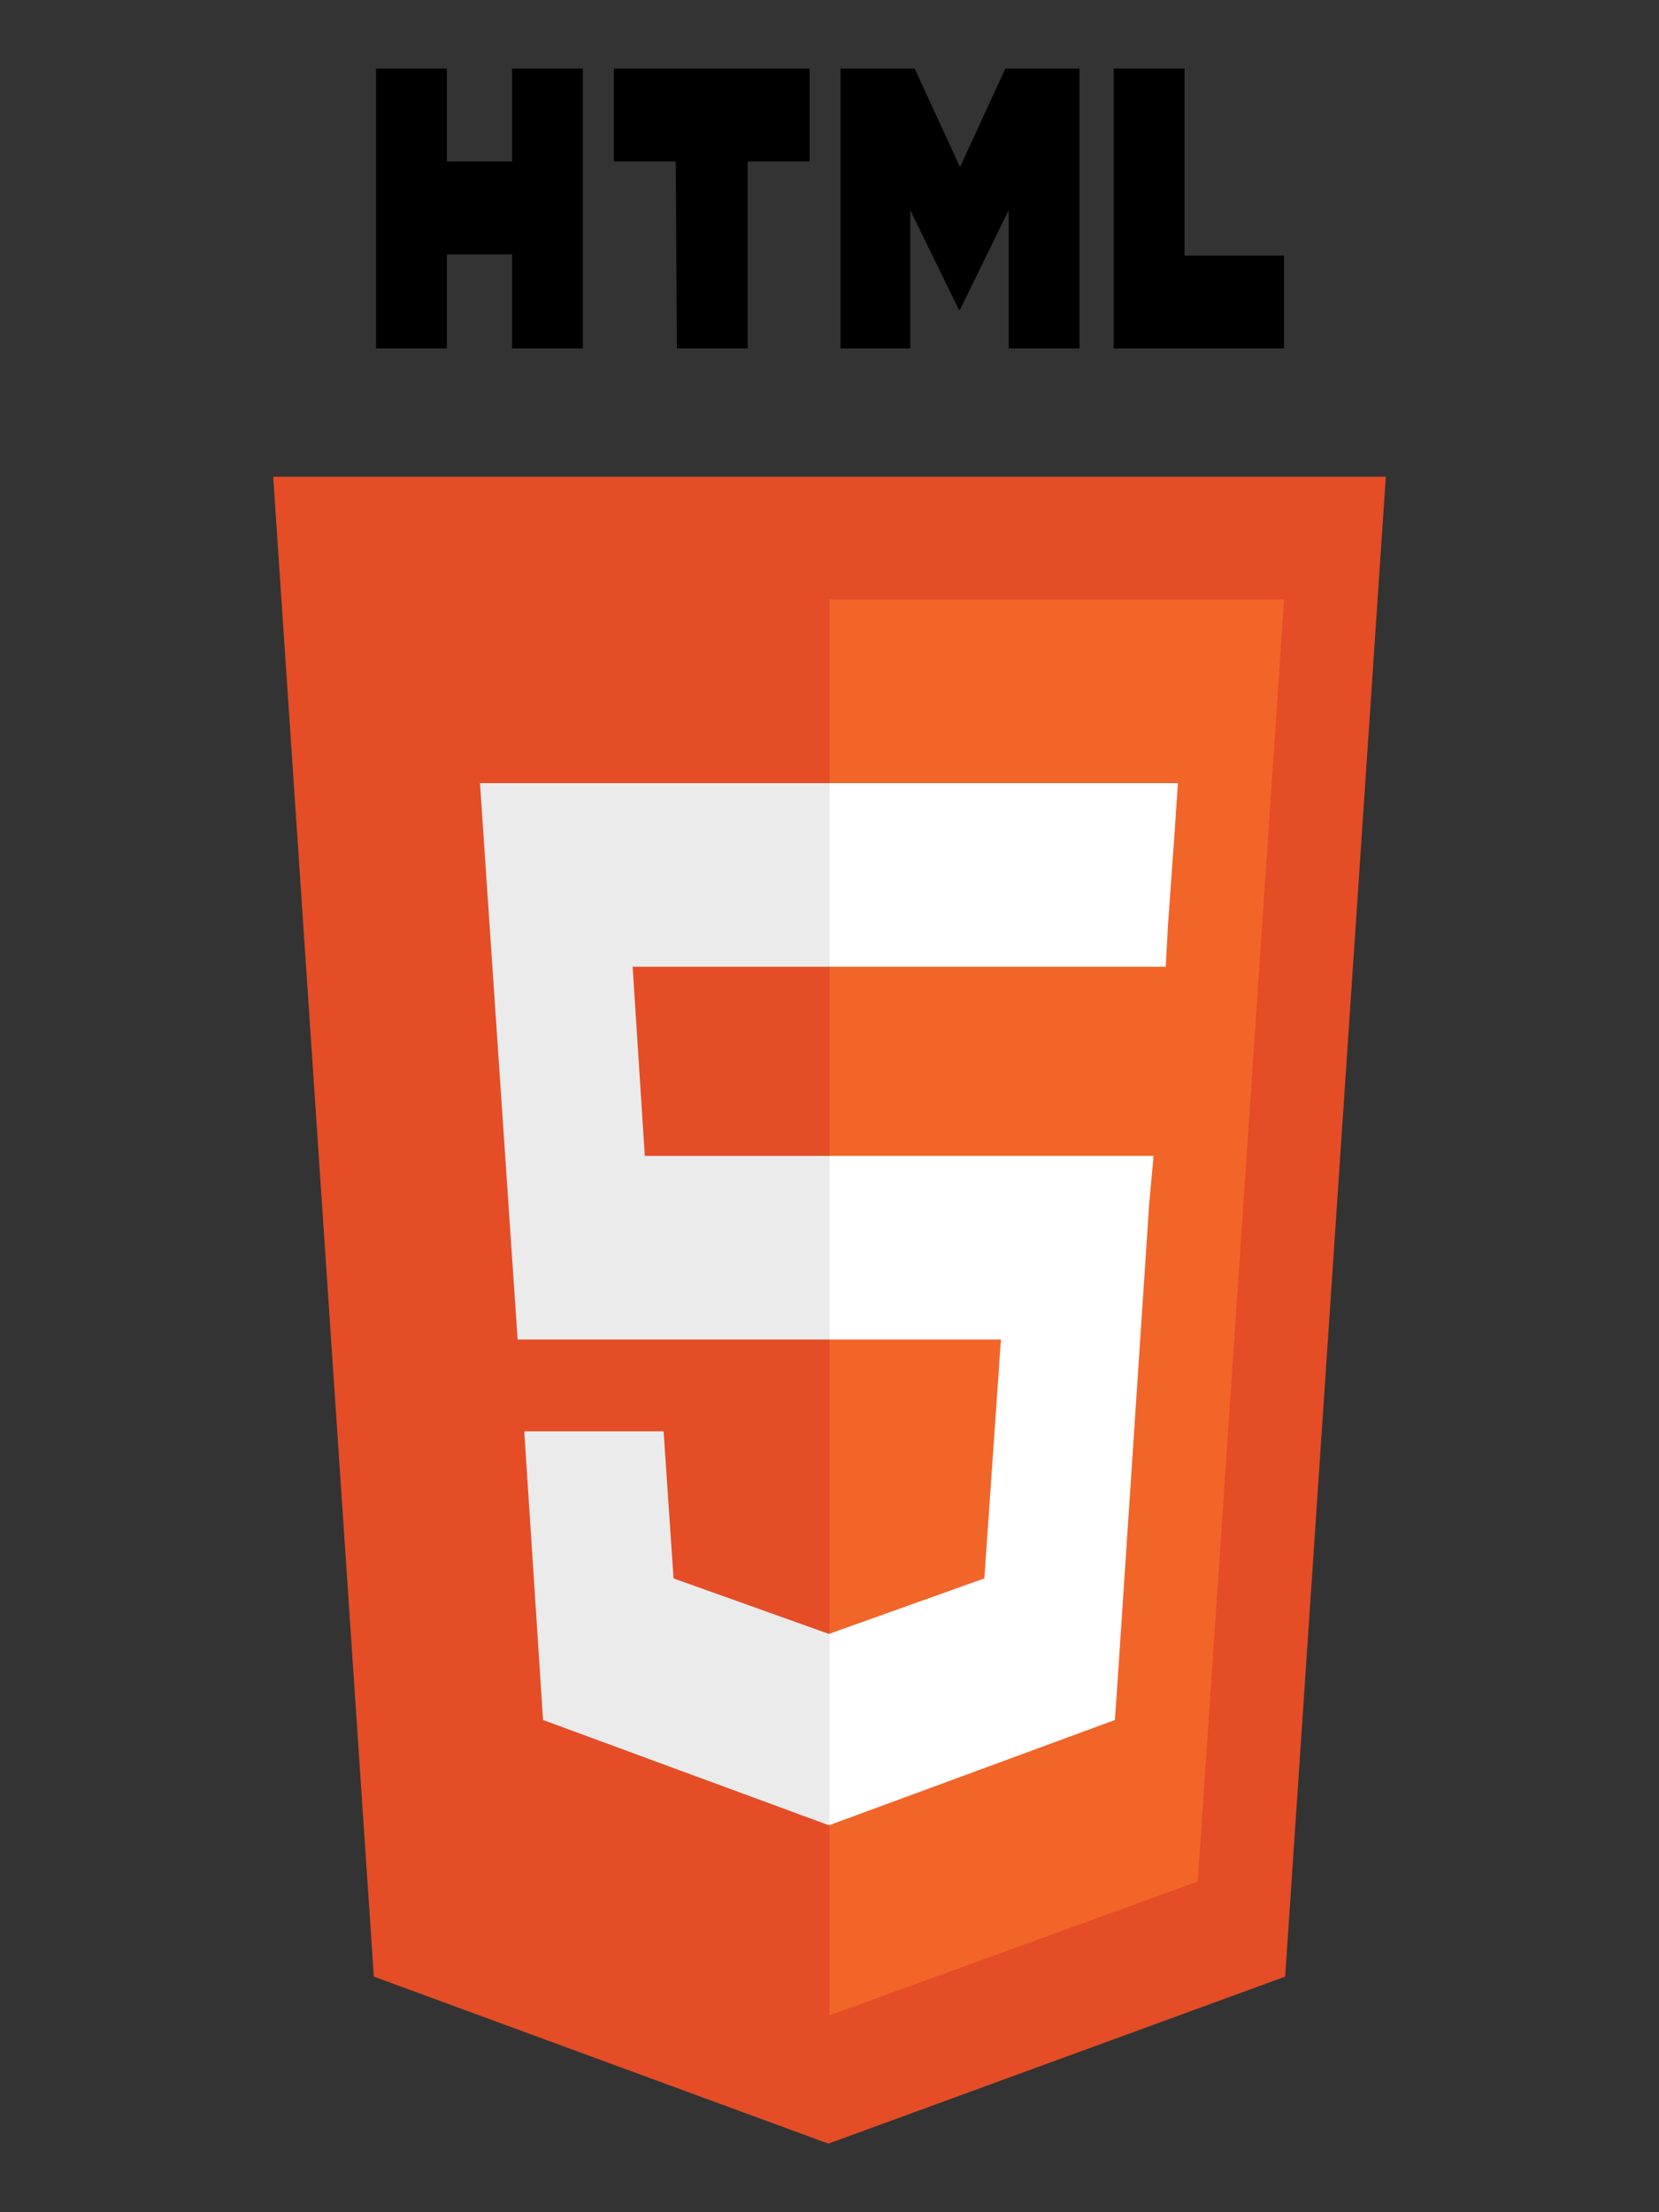
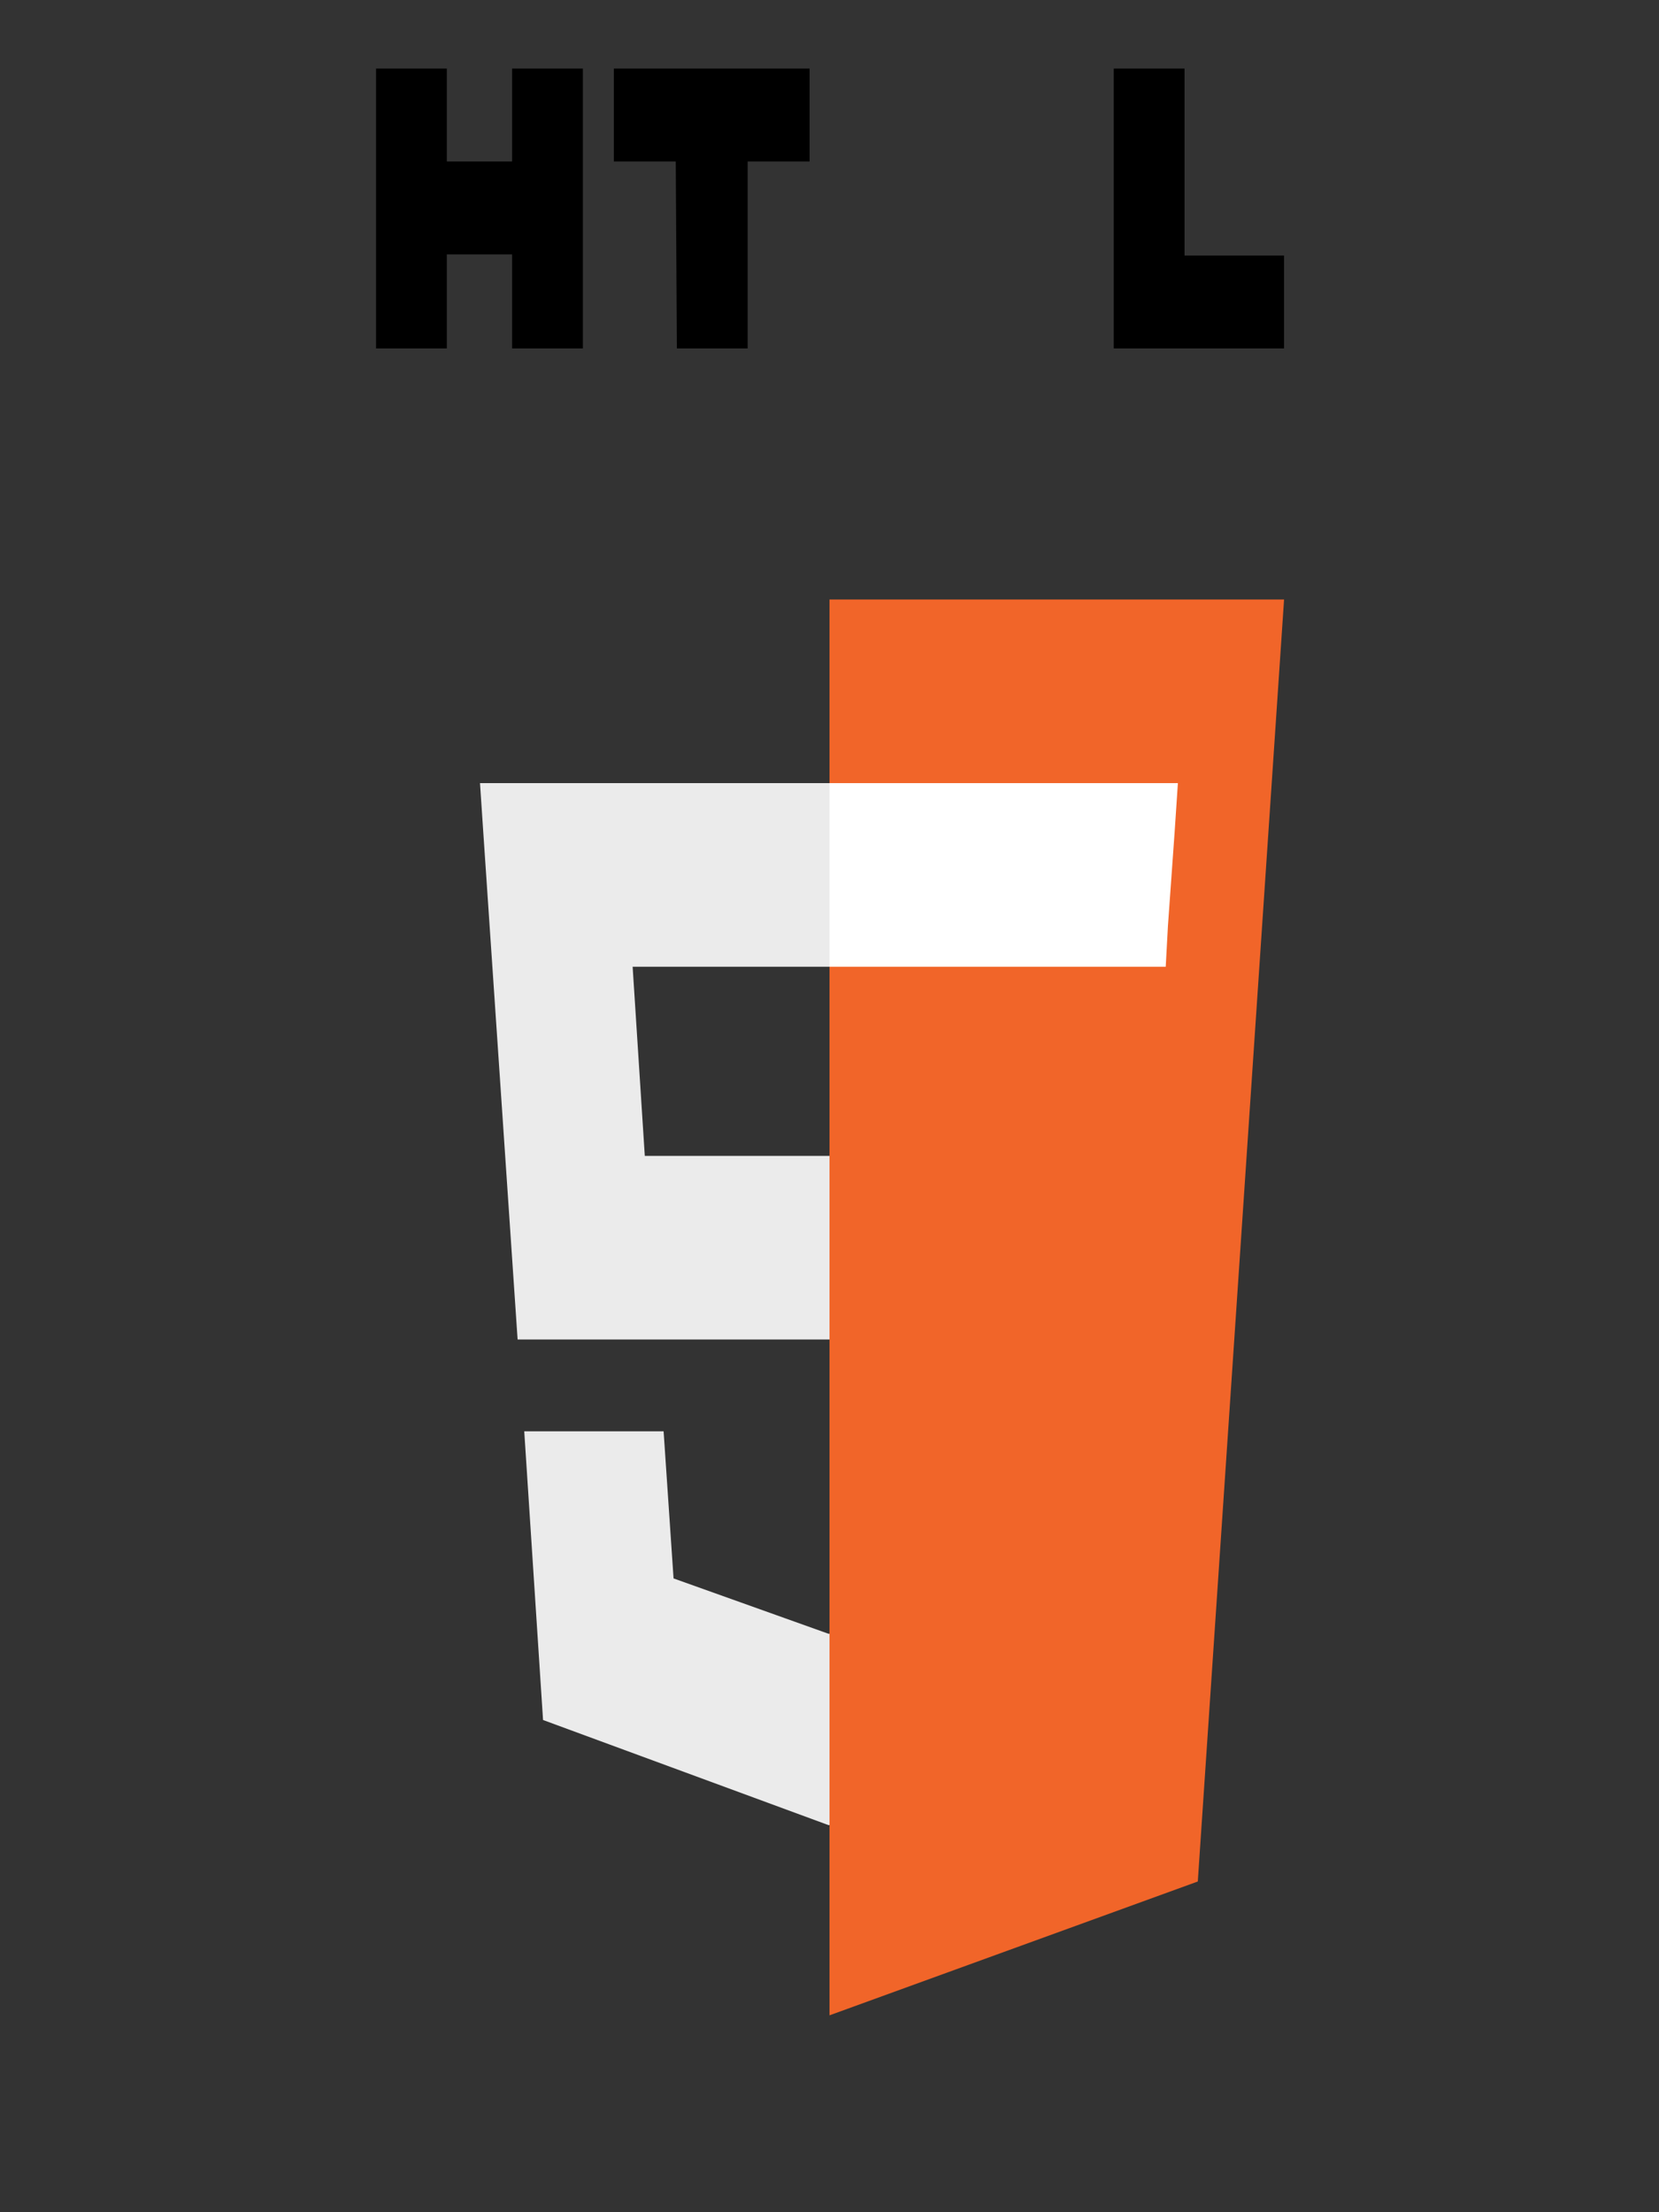
<svg xmlns="http://www.w3.org/2000/svg" version="1.1" id="Layer_1" x="0px" y="0px" viewBox="0 0 150 200" style="enable-background:new 0 0 150 200;" xml:space="preserve">
  <rect x="0" y="0" width="150" height="200" fill="#333333" stroke="none" />
  <style type="text/css">
	.st0{fill:#E44D26;}
	.st1{fill:#F16529;}
	.st2{fill:#EBEBEB;}
	.st3{fill:#FFFFFF;}
</style>
  <g>
-     <polygon class="st0" points="33.8,178.7 24.7,43.1 125.3,43.1 116.2,178.7 74.9,193.8  " />
    <polygon class="st1" points="75,182.2 108.3,170.1 116.1,54.2 75,54.2  " />
    <polygon class="st2" points="75,104.5 58.3,104.5 57.2,87.4 75,87.4 75,70.8 75,70.8 43.4,70.8 43.7,75.3 46.8,121.1 75,121.1  " />
    <polygon class="st2" points="75,147.7 74.9,147.7 60.9,142.7 60,129.4 53.2,129.4 47.4,129.4 49.1,155.5 74.9,165 75,165  " />
    <path d="M34,6.2h6.4v8.4h5.9V6.2h6.4v25.3h-6.4V23h-5.9v8.5H34L34,6.2L34,6.2z" />
    <path d="M61.1,14.6h-5.6V6.2h17.7v8.4h-5.6v16.9h-6.4L61.1,14.6L61.1,14.6z" />
-     <path d="M76,6.2h6.7l4.1,8.9l4.1-8.9h6.7v25.3h-6.4V19l-4.4,9h-0.1l-4.4-9v12.5H76L76,6.2L76,6.2z" />
    <path d="M100.7,6.2h6.4v16.9h9v8.4h-15.4V6.2z" />
-     <polygon class="st3" points="75,104.5 75,121.1 90.5,121.1 89,142.7 75,147.7 75,165 100.8,155.5 101,152.7 103.9,108.9    104.3,104.5 100.9,104.5  " />
    <polygon class="st3" points="75,70.8 75,81.1 75,87.4 75,87.4 105.4,87.4 105.4,87.4 105.4,87.4 105.6,83.7 106.2,75.3 106.5,70.8     " />
  </g>
</svg>